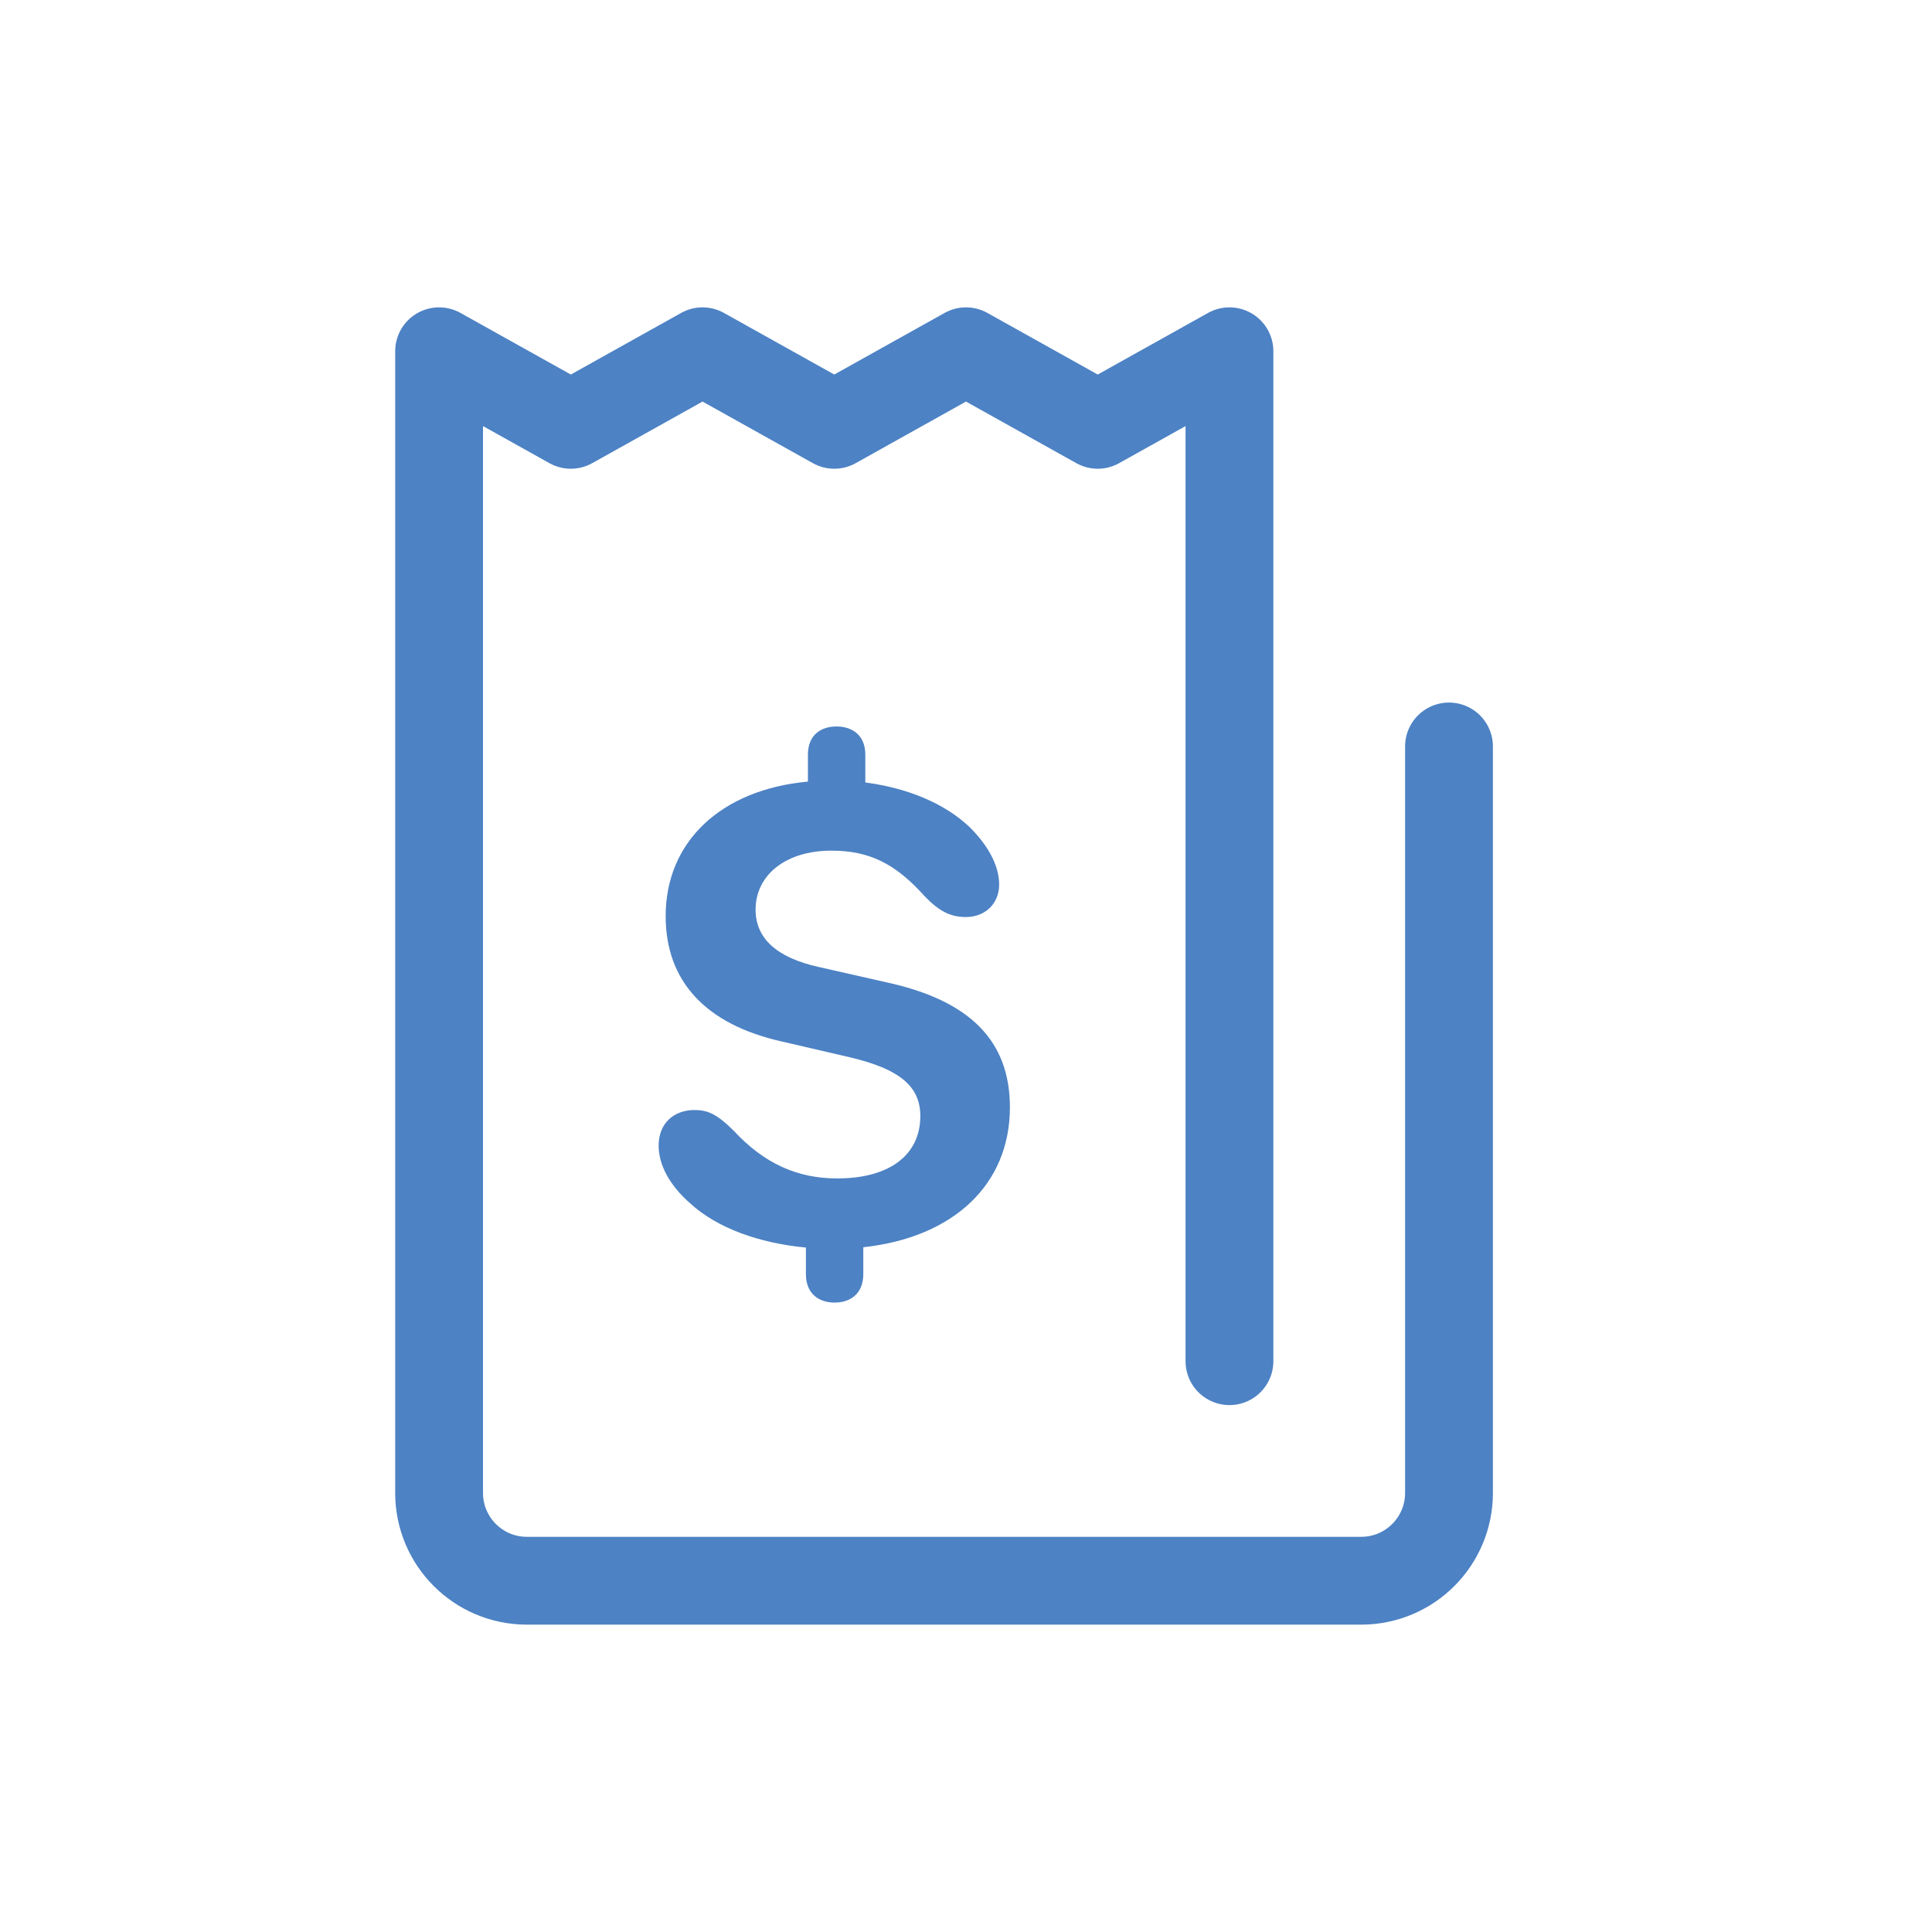
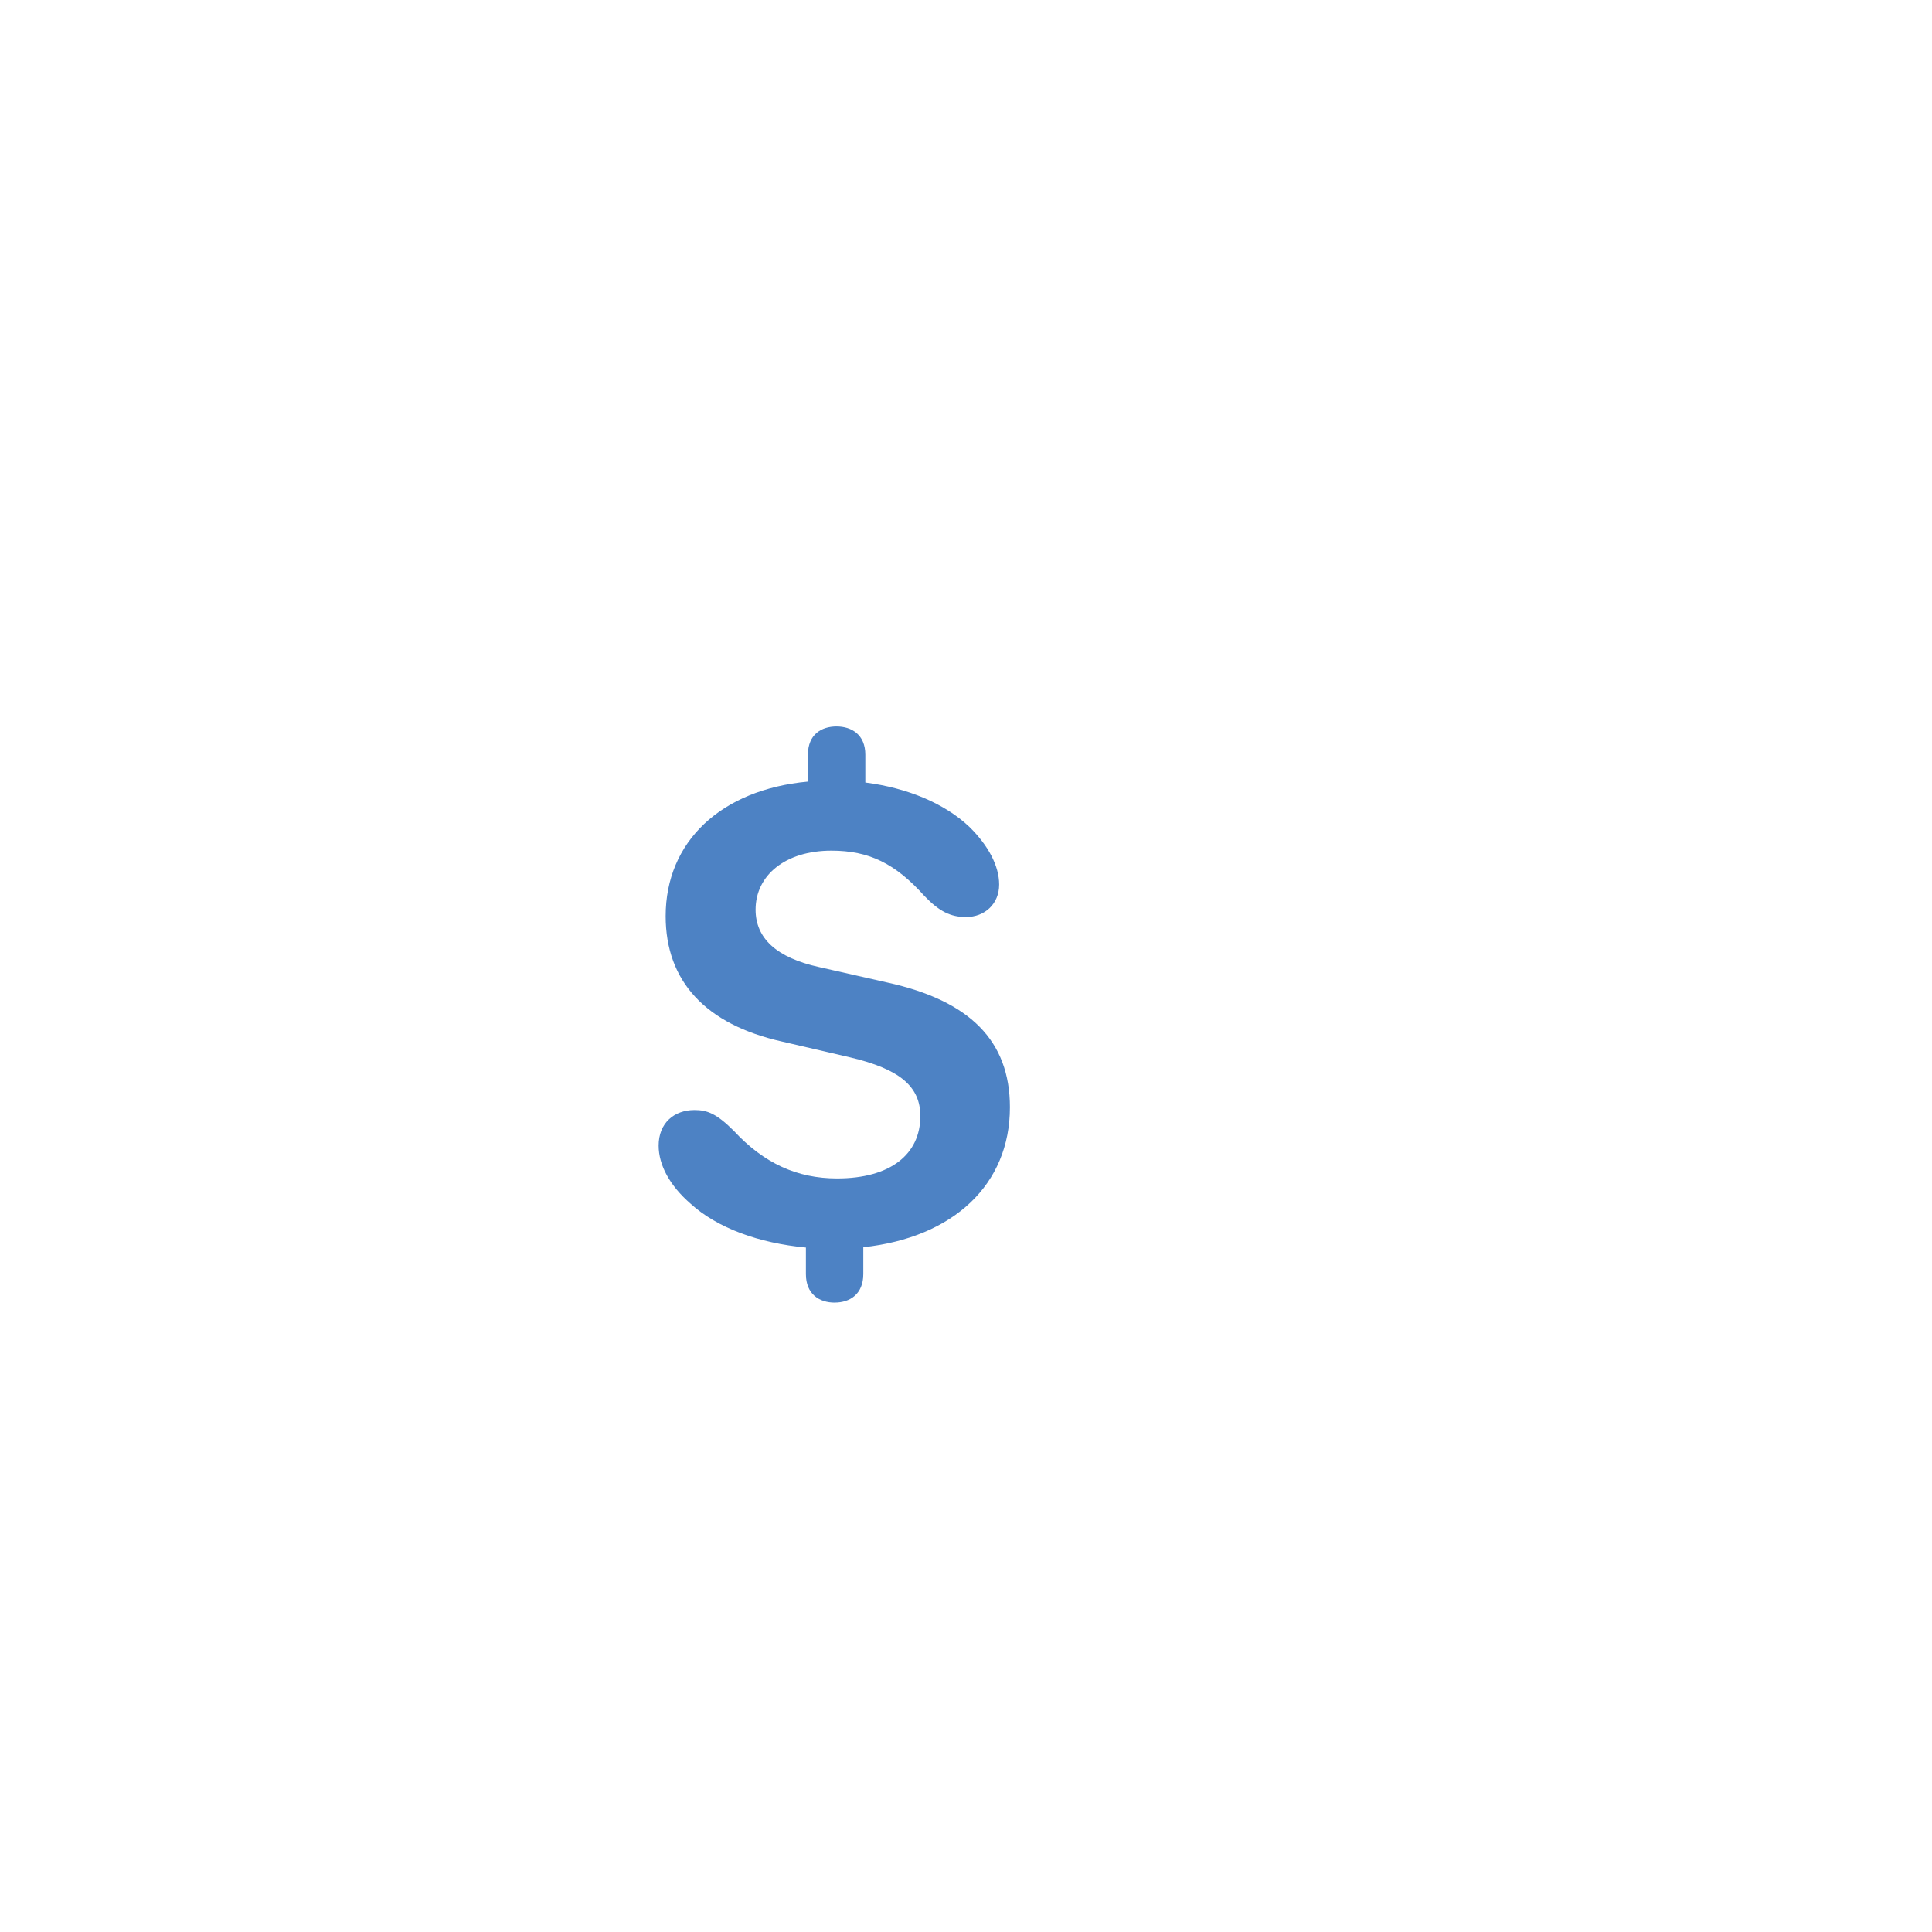
<svg xmlns="http://www.w3.org/2000/svg" width="44" height="44" viewBox="0 0 44 44">
  <g fill="none" fill-rule="evenodd">
    <g>
      <g>
        <g>
          <g>
            <g>
-               <path stroke="#4D82C4" stroke-linecap="round" stroke-linejoin="round" stroke-width="2" d="M18 23V0l-3 1.675L12 0 9 1.675 6 0 3 1.675 0 0v26c0 1.105.895 2 2 2h19c1.105 0 2-.895 2-2V9h0" transform="translate(-517 -449) translate(0 185) translate(517 259) translate(0 5) translate(10 8)" />
              <path fill="#4D82C4" fill-rule="nonzero" d="M9.011 21.665c.344 0 .65-.191.65-.65v-.61c2.055-.222 3.339-1.43 3.339-3.187 0-1.513-.91-2.43-2.797-2.843l-1.55-.351c-.971-.214-1.445-.657-1.445-1.307 0-.779.673-1.344 1.727-1.344.856 0 1.452.29 2.117 1.031.336.352.596.481.947.481.428 0 .756-.298.756-.74 0-.429-.252-.895-.68-1.315-.565-.535-1.413-.886-2.368-1.009v-.634c0-.45-.306-.642-.657-.642-.344 0-.65.184-.65.642V9.8c-1.979.183-3.24 1.367-3.24 3.064 0 1.482.91 2.468 2.652 2.857l1.55.36c1.132.267 1.598.664 1.598 1.337 0 .87-.68 1.42-1.895 1.42-.91 0-1.666-.343-2.353-1.084-.39-.39-.604-.474-.894-.474-.467 0-.818.298-.818.81 0 .45.26.917.726 1.322.611.558 1.566.901 2.628 1v.604c0 .459.306.65.657.65z" transform="translate(-517 -449) translate(0 185) translate(517 259) translate(0 5) translate(10 8)" />
            </g>
          </g>
        </g>
      </g>
    </g>
  </g>
</svg>